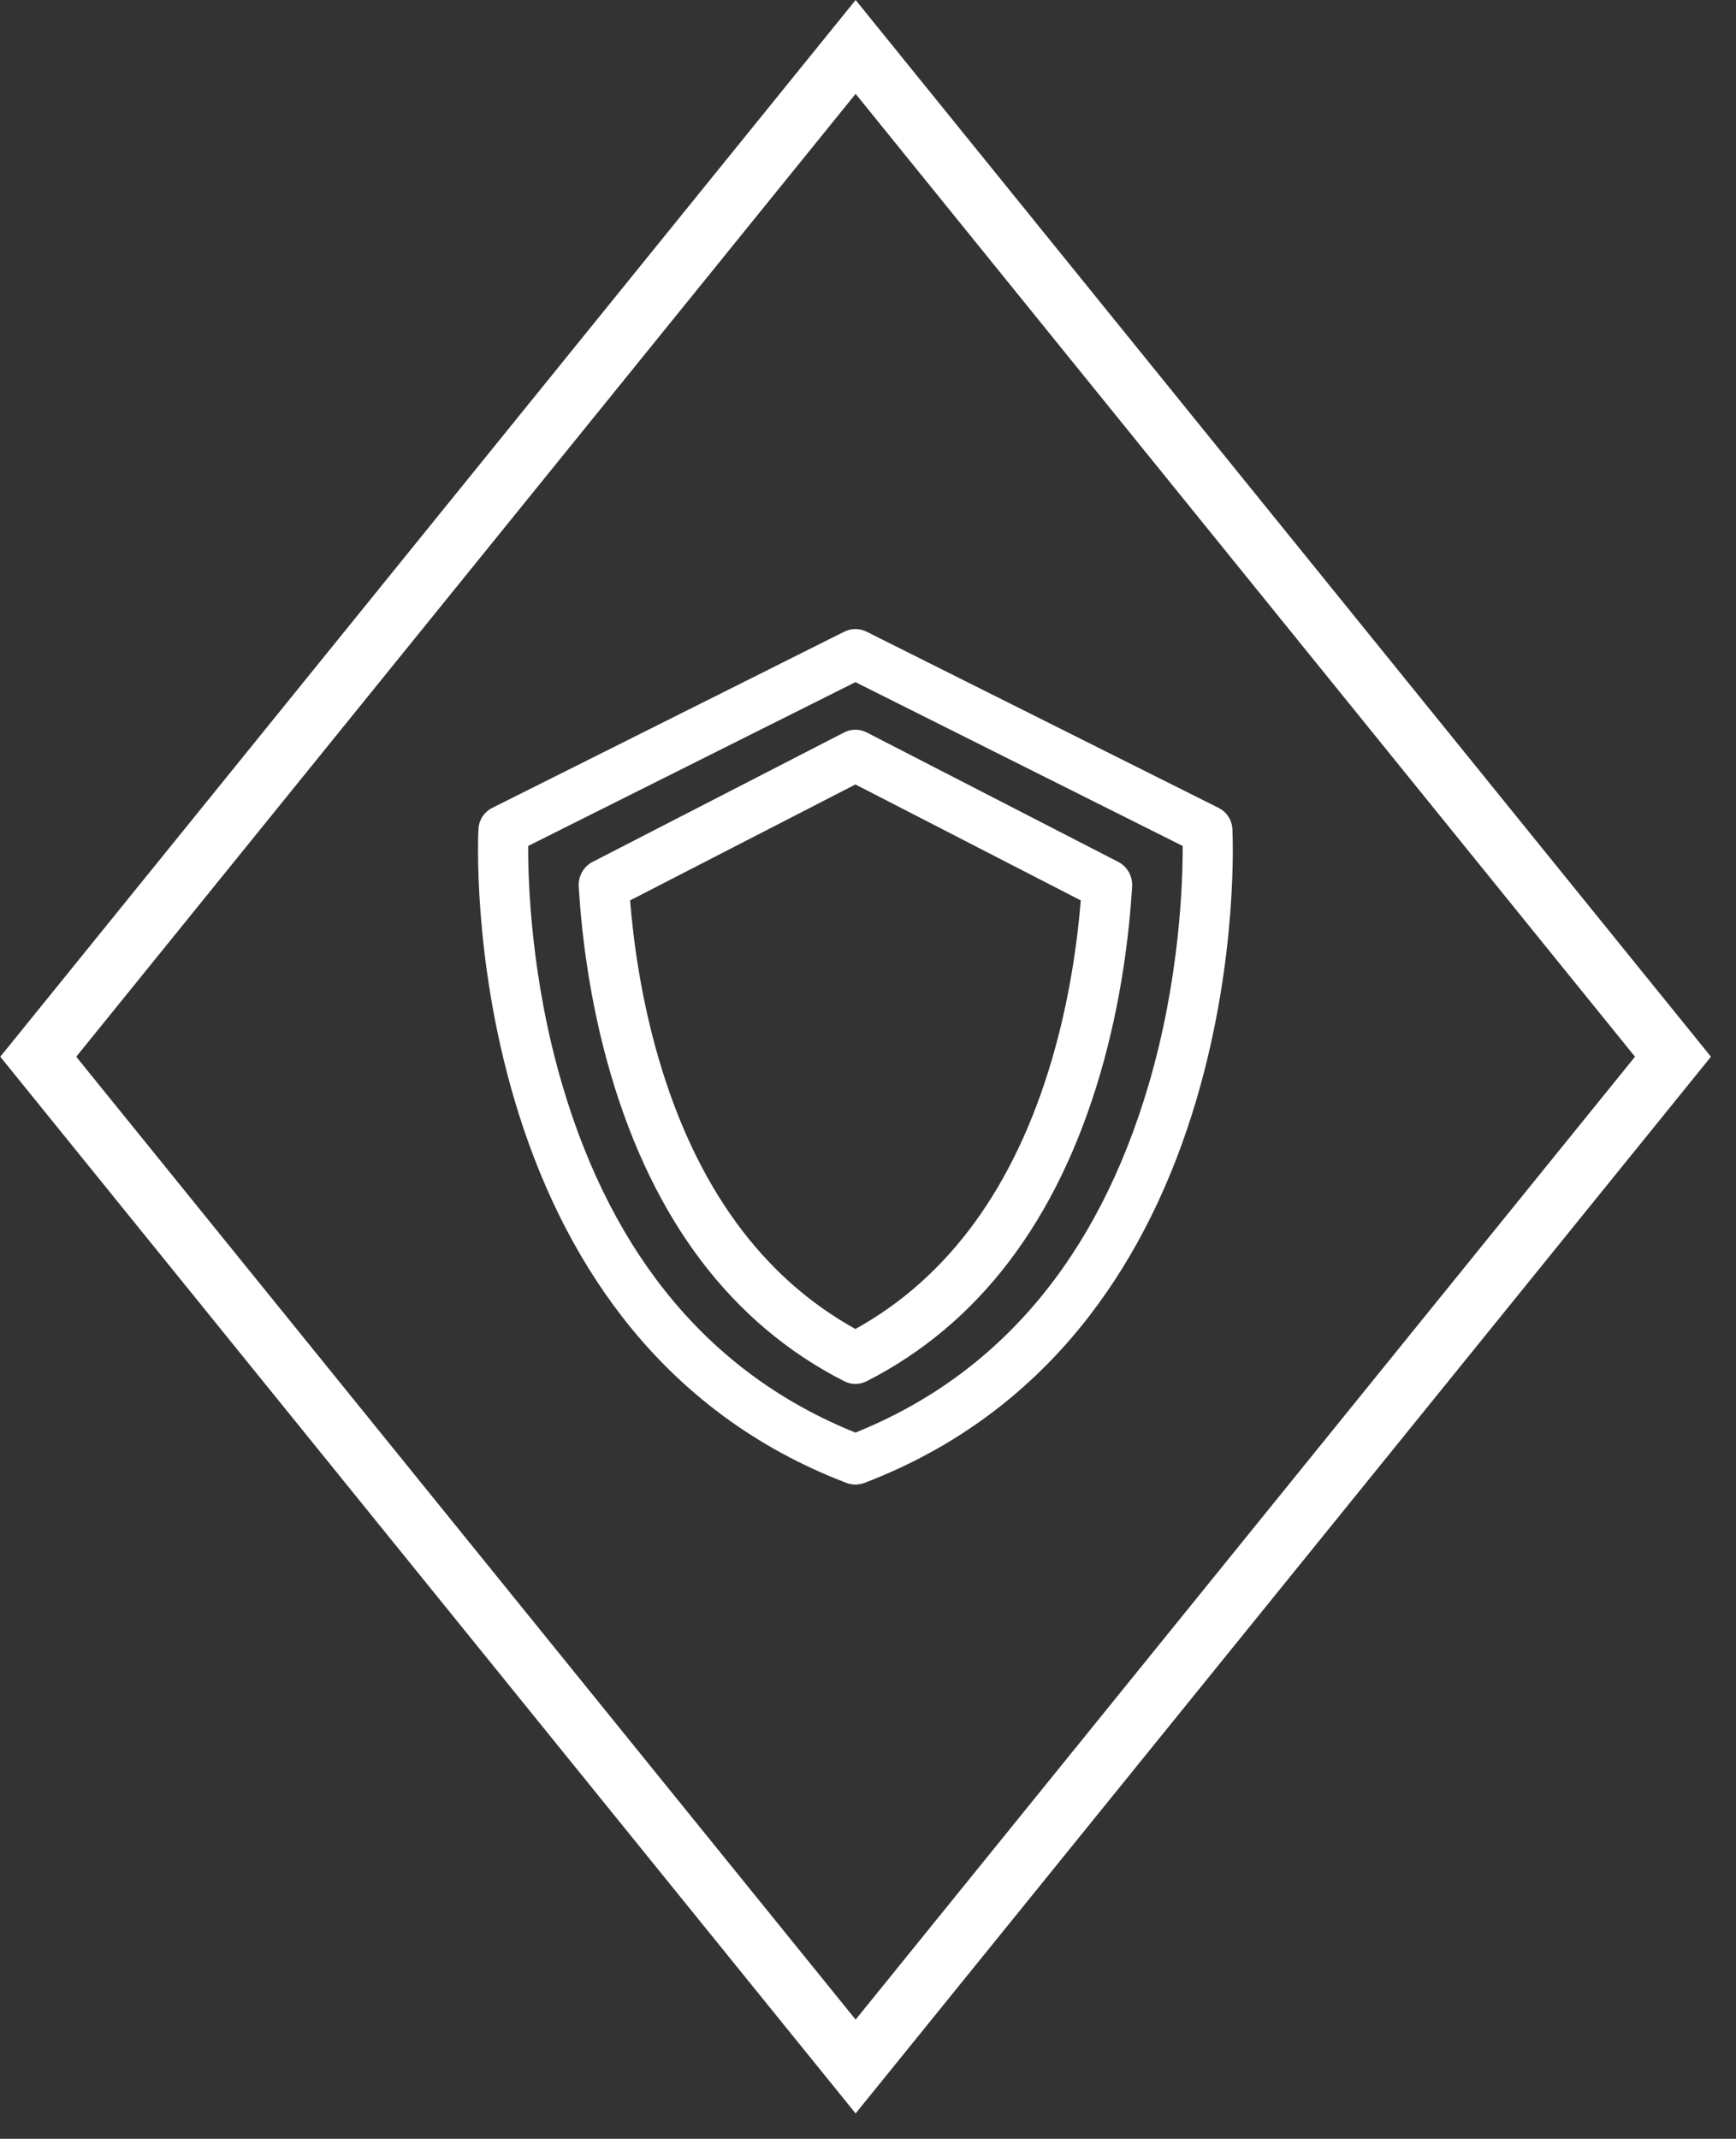
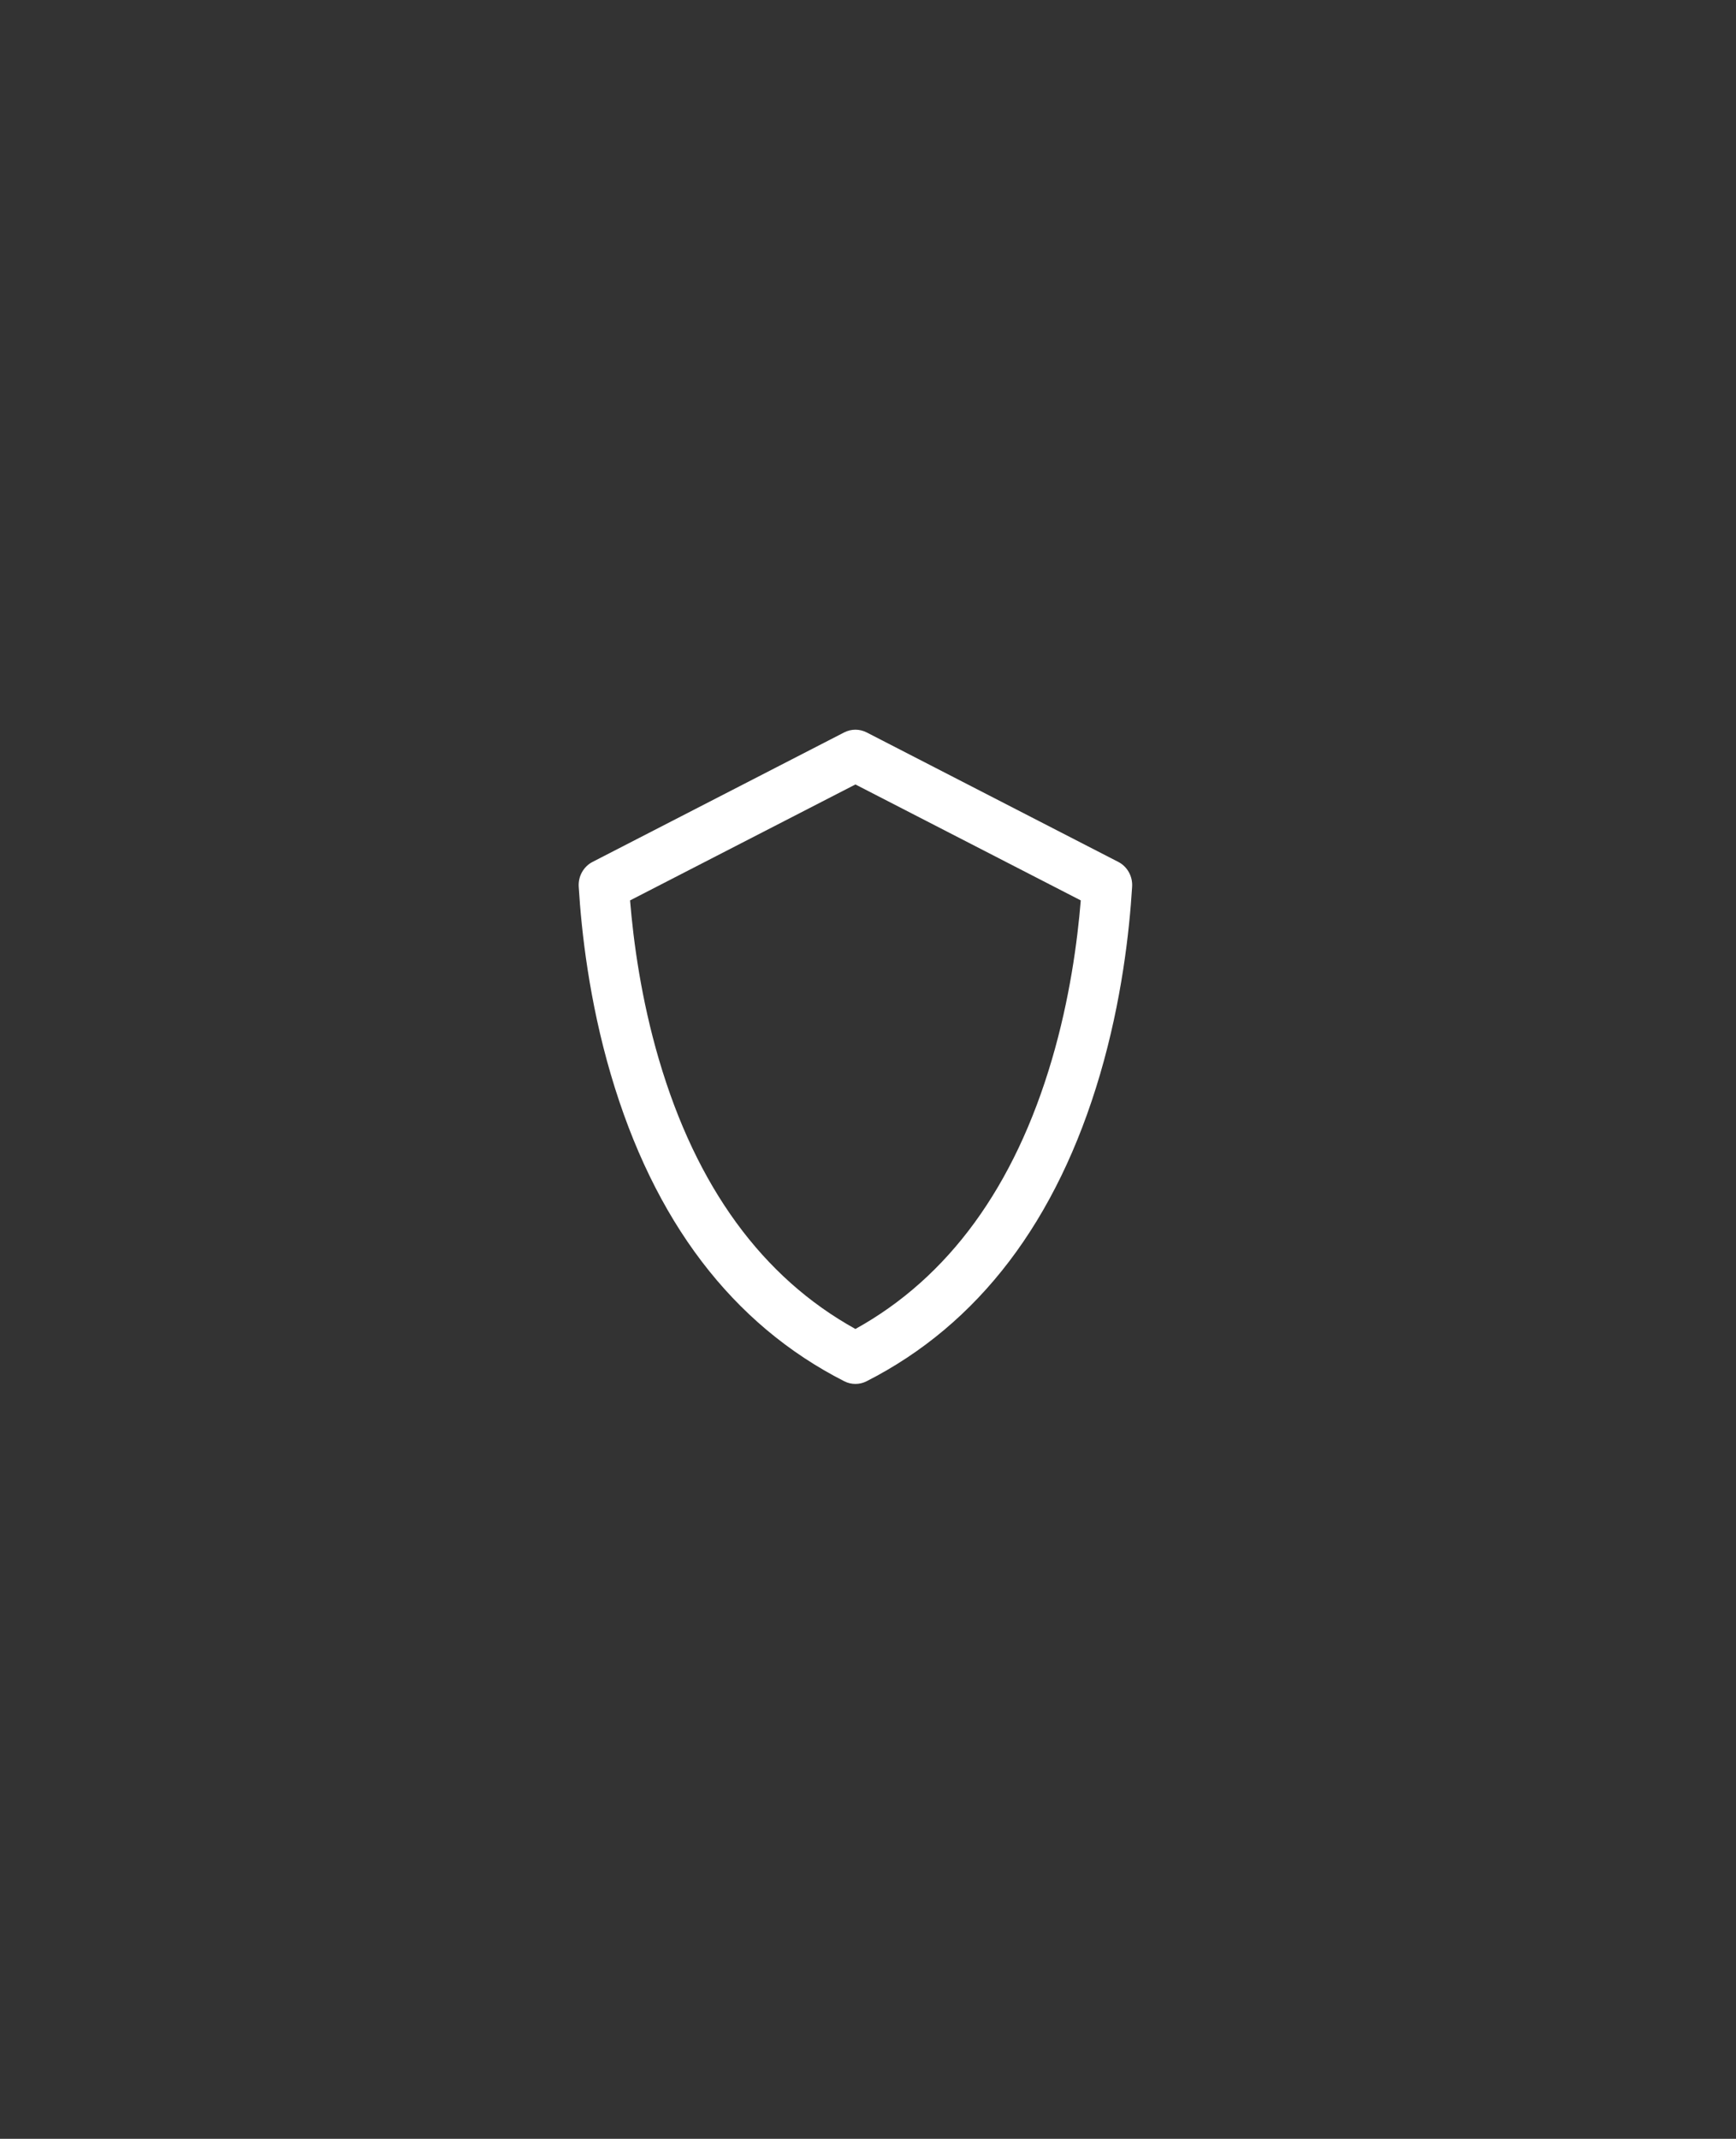
<svg xmlns="http://www.w3.org/2000/svg" width="69" height="85" viewBox="0 0 69 85" fill="none">
  <rect x="0" y="0" width="69" height="85" fill="#333333" stroke="none" />
-   <rect y="1.865" width="51.649" height="51.649" transform="matrix(0.629 0.777 -0.629 0.777 35.181 0.416)" stroke="white" stroke-width="2.4" />
-   <path d="M48.983 32.946C48.965 32.588 48.755 32.267 48.435 32.107L34.445 25.105C34.165 24.965 33.835 24.965 33.555 25.105L19.565 32.107C19.245 32.267 19.035 32.588 19.017 32.946C19.006 33.15 18.776 38.004 20.428 43.64C21.405 46.974 22.843 49.887 24.701 52.296C27.043 55.332 30.052 57.566 33.646 58.935C33.76 58.978 33.88 59 34 59C34.12 59 34.24 58.978 34.354 58.935C37.948 57.566 40.957 55.332 43.299 52.296C45.157 49.887 46.595 46.974 47.572 43.64C49.224 38.004 48.994 33.15 48.983 32.946V32.946ZM45.646 43.134C43.62 49.997 39.703 54.638 34 56.934C28.297 54.638 24.38 49.997 22.354 43.134C21.102 38.894 20.987 35.034 20.993 33.62L34 27.11L47.007 33.62C47.013 35.034 46.898 38.894 45.646 43.134Z" fill="white" />
  <path d="M44.448 34.254L34.447 29.108C34.165 28.964 33.834 28.964 33.553 29.108L23.552 34.254C23.194 34.438 22.977 34.825 23.002 35.237C23.11 37.029 23.419 39.778 24.276 42.695C25.988 48.527 29.11 52.631 33.557 54.894C33.697 54.965 33.848 55 34 55C34.151 55 34.303 54.965 34.443 54.894C38.889 52.631 42.012 48.527 43.724 42.695C44.58 39.778 44.889 37.029 44.998 35.237C45.023 34.825 44.806 34.438 44.448 34.254V34.254ZM41.812 42.1C40.325 47.167 37.698 50.769 34 52.816C30.302 50.769 27.675 47.167 26.188 42.1C25.488 39.715 25.178 37.443 25.043 35.784L34 31.176L42.957 35.784C42.822 37.443 42.512 39.715 41.812 42.1Z" fill="white" />
</svg>